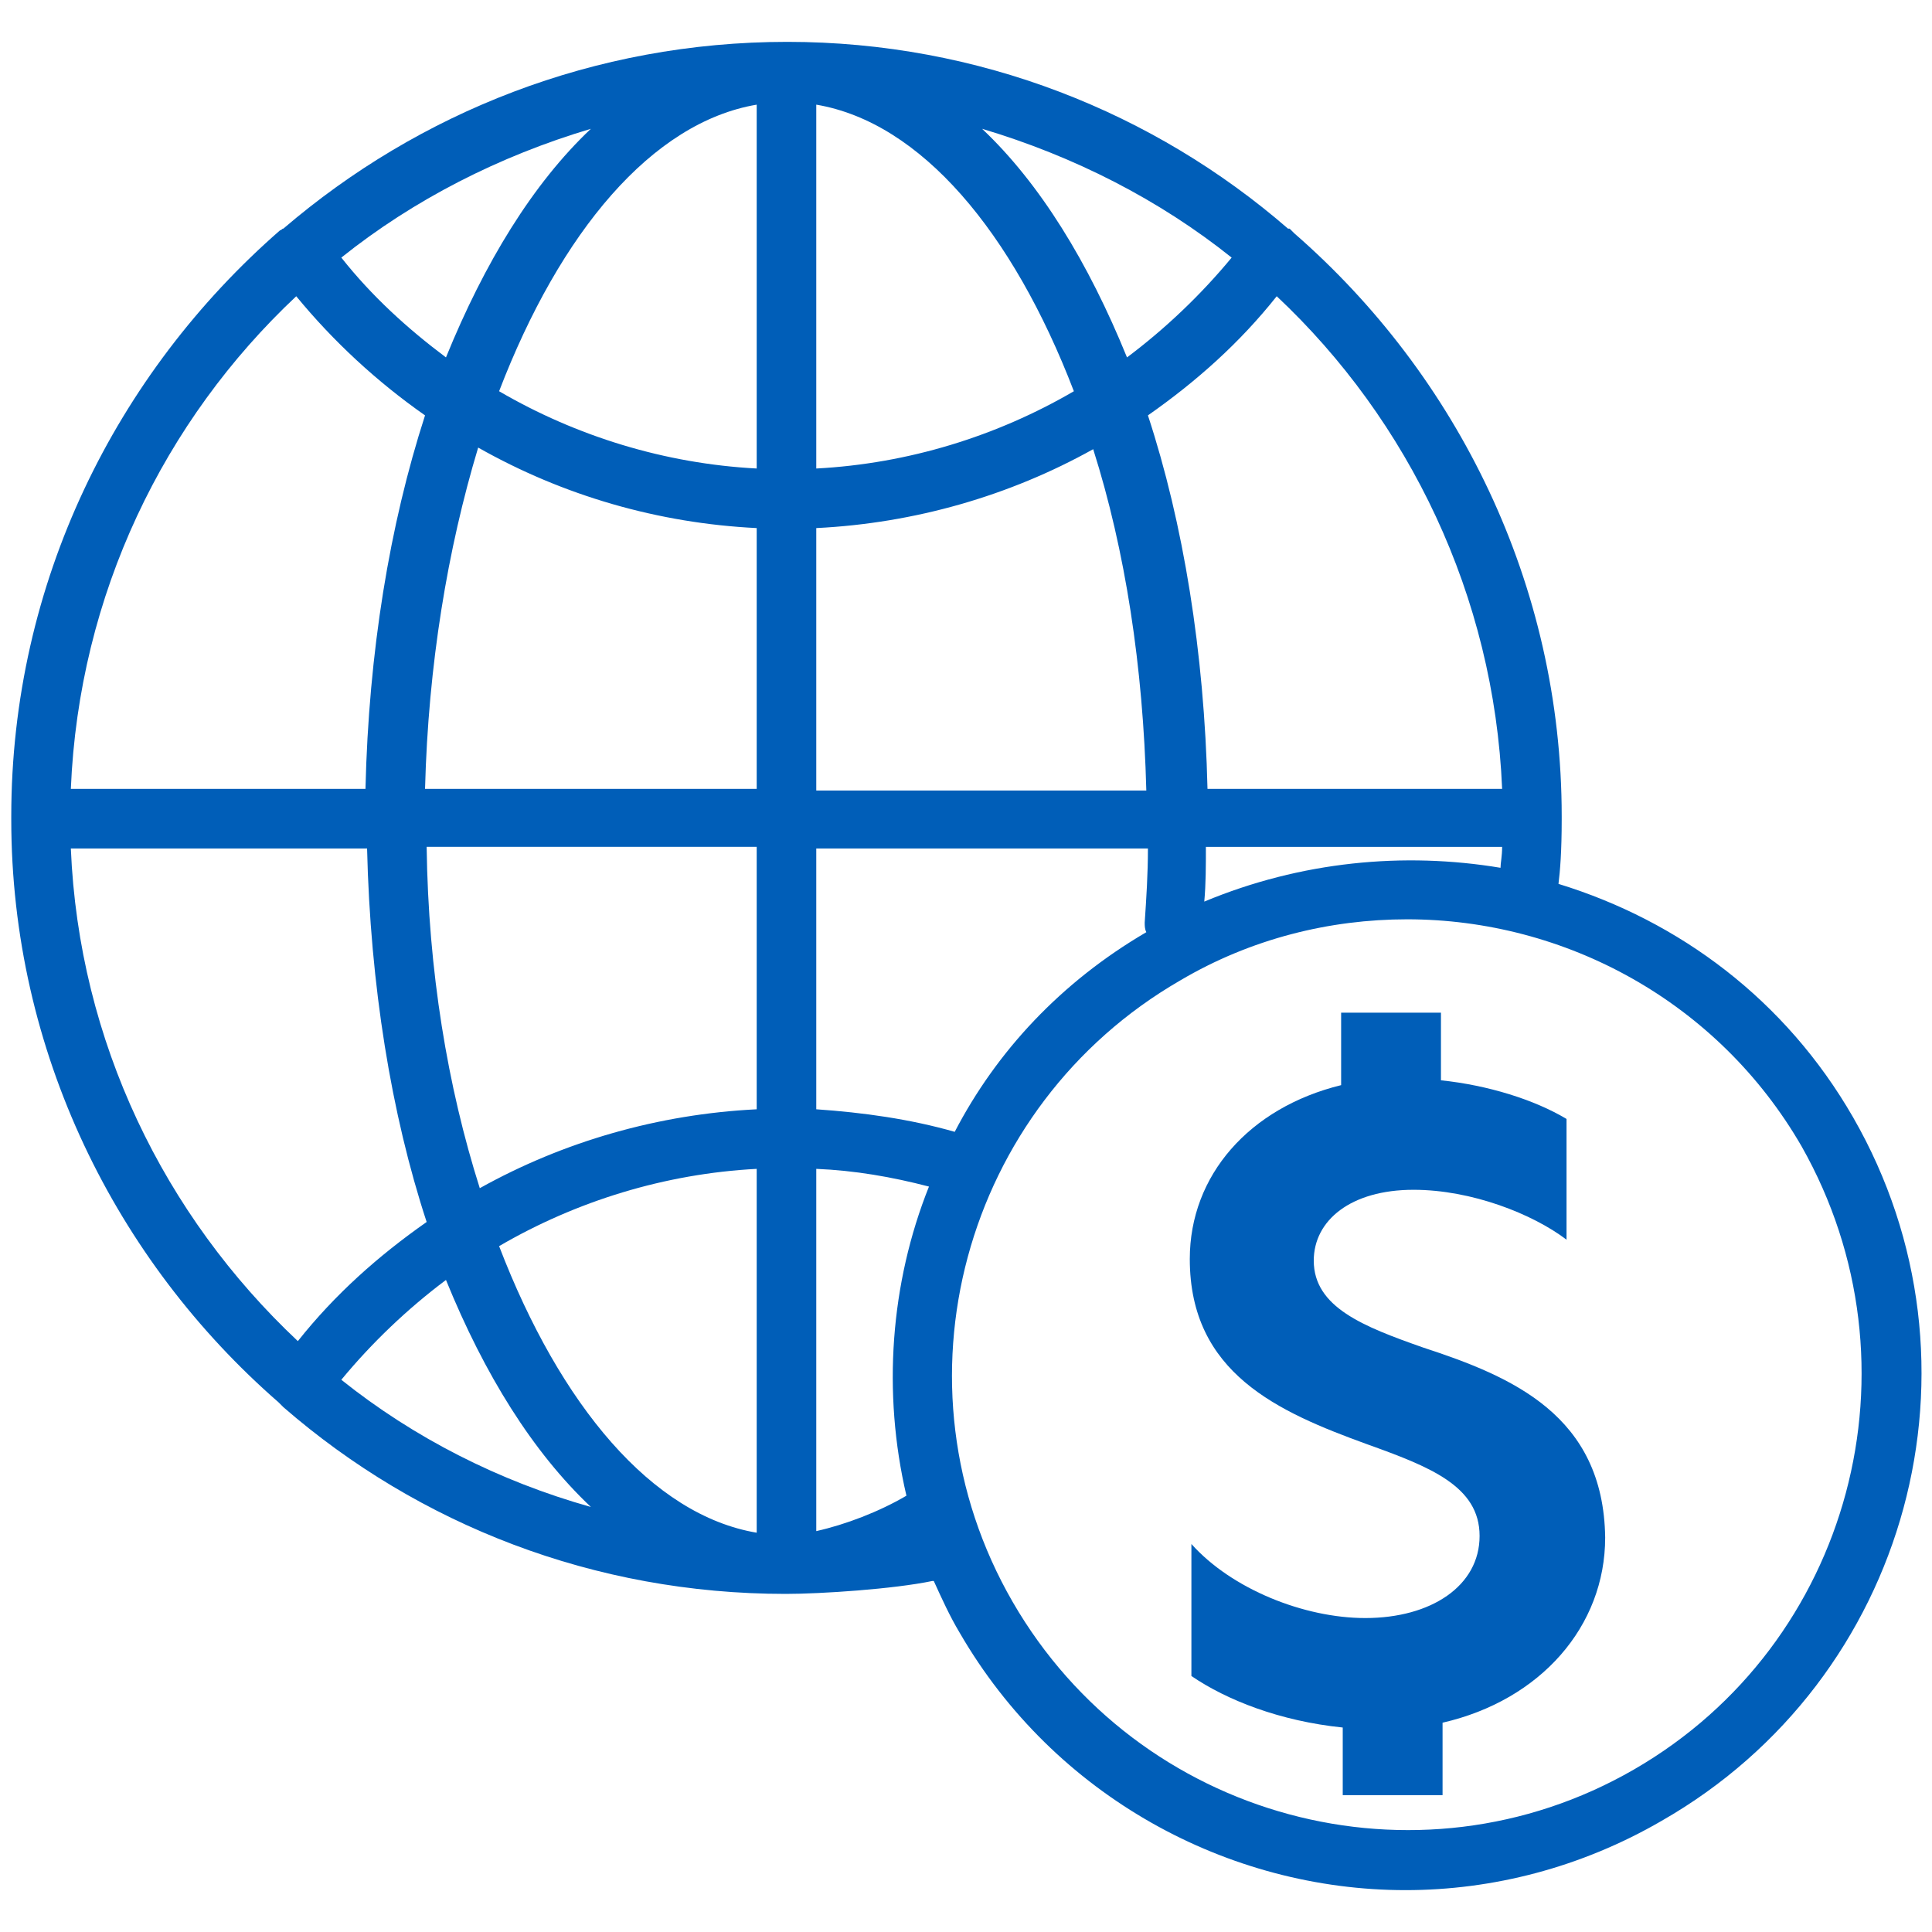
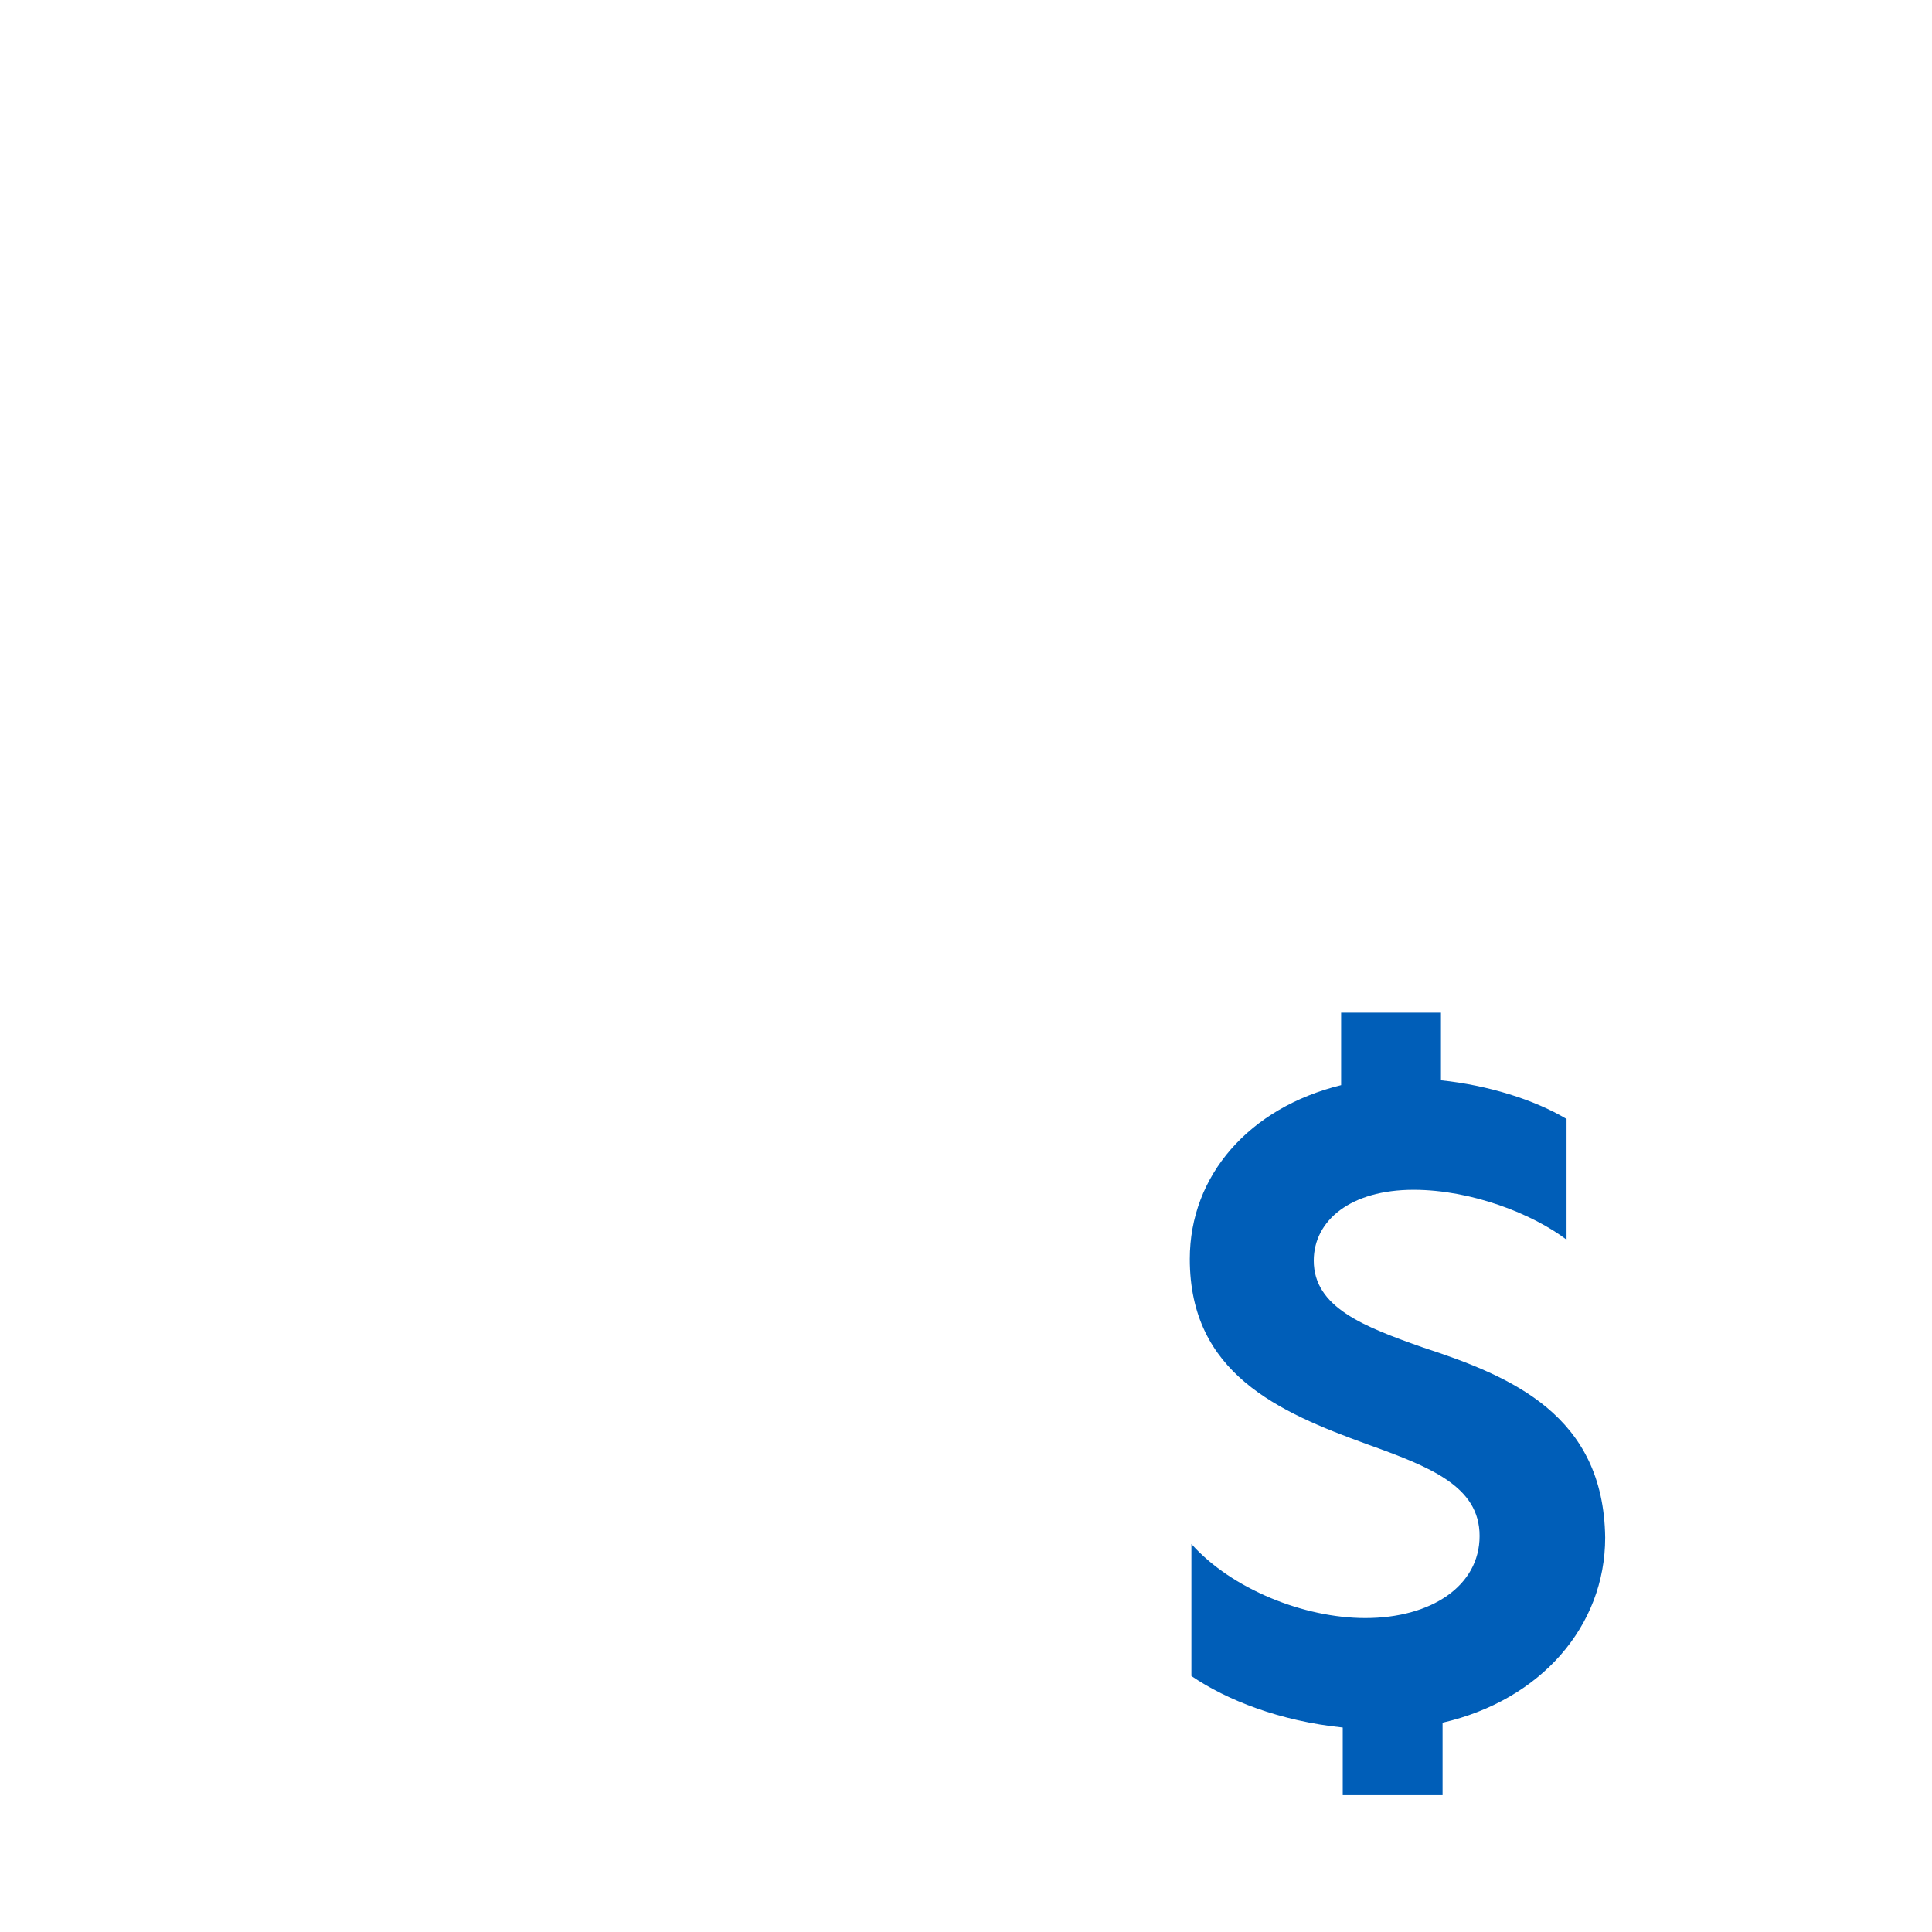
<svg xmlns="http://www.w3.org/2000/svg" version="1.1" id="Globe_cash" x="0px" y="0px" viewBox="0 0 120 120" style="enable-background:new 0 0 120 120;" xml:space="preserve">
  <style type="text/css">
	.st0{fill:#005EB8;}
</style>
  <g>
-     <path class="st0" d="M115.1,69.4C115.1,69.4,115.1,69.4,115.1,69.4c-4.2-7.3-10.8-12.2-18.3-14.5c0.1-0.8,0.2-2,0.2-4   c0,0,0-0.1,0-0.1c0,0,0-0.1,0-0.1c0-14.4-6.5-27.4-16.6-36.2c-0.1-0.1-0.2-0.2-0.3-0.3c0,0,0,0-0.1,0C71.7,7,60.8,2.6,48.9,2.6   C36.9,2.6,26,7,17.6,14.2c0,0,0,0,0,0c-0.1,0-0.1,0.1-0.2,0.1C7.2,23.2,0.7,36.2,0.7,50.7c0,0,0,0.1,0,0.1s0,0.1,0,0.1   c0,14.4,6.5,27.4,16.6,36.2c0.1,0.1,0.2,0.2,0.3,0.3c0,0,0,0,0,0C26,94.7,36.9,99,48.8,99c0,0,0,0,0,0c0,0,0,0,0,0c0,0,0,0,0,0   c2.2,0,6.7-0.3,9.1-0.8c0.1,0,0.1,0,0.1,0c0.5,1.1,1,2.2,1.6,3.2c5.9,10.2,16.7,16,27.7,16c5.4,0,10.9-1.4,15.9-4.3   C118.6,104.3,123.9,84.7,115.1,69.4z M74.8,56c0.1-1.1,0.1-2.2,0.1-3.4h18.4c0,0.6-0.1,1-0.1,1.3C87.2,52.9,80.8,53.5,74.8,56z    M50.7,32.8c6.1-0.3,12-2,17.2-4.9c2,6.3,3.1,13.5,3.3,21.2H50.7V32.8z M50.7,29.1V6.5c6.5,1.1,12.2,7.9,16,17.8   C61.9,27.1,56.4,28.8,50.7,29.1z M47,6.5v22.6c-5.7-0.3-11.2-2-16-4.8C34.8,14.4,40.5,7.6,47,6.5z M47,32.8V49H26.4   c0.2-7.7,1.4-14.9,3.3-21.2C35,30.8,40.9,32.5,47,32.8z M47,52.7v16.2c-6.1,0.3-12,2-17.2,4.9c-2-6.3-3.2-13.5-3.3-21.2H47z    M47,72.6v22.6c-6.5-1.1-12.2-7.9-16-17.8C35.8,74.6,41.3,72.9,47,72.6z M36.7,93.6C31,92,25.7,89.3,21.2,85.7   c1.9-2.3,4.1-4.4,6.5-6.2C30.1,85.4,33.1,90.2,36.7,93.6z M56.3,92.9C56.3,92.9,56.3,92.9,56.3,92.9c-1.7,1-3.8,1.8-5.6,2.2V72.6   c2.4,0.1,4.7,0.5,7,1.1C55.3,79.7,54.8,86.5,56.3,92.9z M59.3,70.3c-2.8-0.8-5.7-1.2-8.6-1.4V52.7h20.6c0,1.6-0.1,3.1-0.2,4.6   c0,0.2,0,0.4,0.1,0.6C65.9,61,61.9,65.3,59.3,70.3z M93.3,49H75c-0.2-8.5-1.5-16.5-3.7-23.2c3-2.1,5.7-4.5,8-7.4   C87.5,26.1,92.8,37,93.3,49z M76.5,16c-1.9,2.3-4.1,4.4-6.5,6.2C67.6,16.3,64.6,11.4,61,8C66.7,9.7,72,12.4,76.5,16z M27.7,22.2   c-2.4-1.8-4.6-3.8-6.5-6.2C25.7,12.4,31,9.7,36.7,8C33.1,11.4,30.1,16.3,27.7,22.2z M18.4,18.4c2.3,2.8,5,5.3,8,7.4   c-2.2,6.8-3.5,14.7-3.7,23.2H4.4C4.9,36.9,10.2,26.1,18.4,18.4z M4.4,52.7h18.4c0.2,8.5,1.5,16.5,3.7,23.2c-3,2.1-5.7,4.5-8,7.4   C10.2,75.5,4.9,64.7,4.4,52.7z M101.5,109.9C88,117.7,70.7,113,62.9,99.5C55.1,86,59.8,68.7,73.3,60.9c4.4-2.6,9.3-3.8,14.1-3.8   c9.8,0,19.3,5.1,24.5,14.1C119.6,84.8,115,102.1,101.5,109.9z" />
    <path class="st0" d="M88.4,83.7c-3.7-1.3-6.8-2.5-6.8-5.4c0-2.5,2.3-4.4,6.2-4.4c3.6,0,7.4,1.5,9.5,3.1v-7.5   c-2-1.2-4.9-2.1-7.8-2.4v-4.2h-6.2v4.5c-5.7,1.4-9.4,5.6-9.4,10.8c0,7.1,5.5,9.5,11,11.5c3.9,1.4,7,2.6,7,5.7s-3,5.1-7.1,5.1v0   c-3.8,0-8.3-1.8-10.8-4.6v8.2c2.2,1.5,5.5,2.8,9.4,3.2v4.2h6.2v-4.5c6.1-1.4,10.1-6,10.1-11.5C99.6,87.9,93.9,85.5,88.4,83.7z" />
  </g>
</svg>